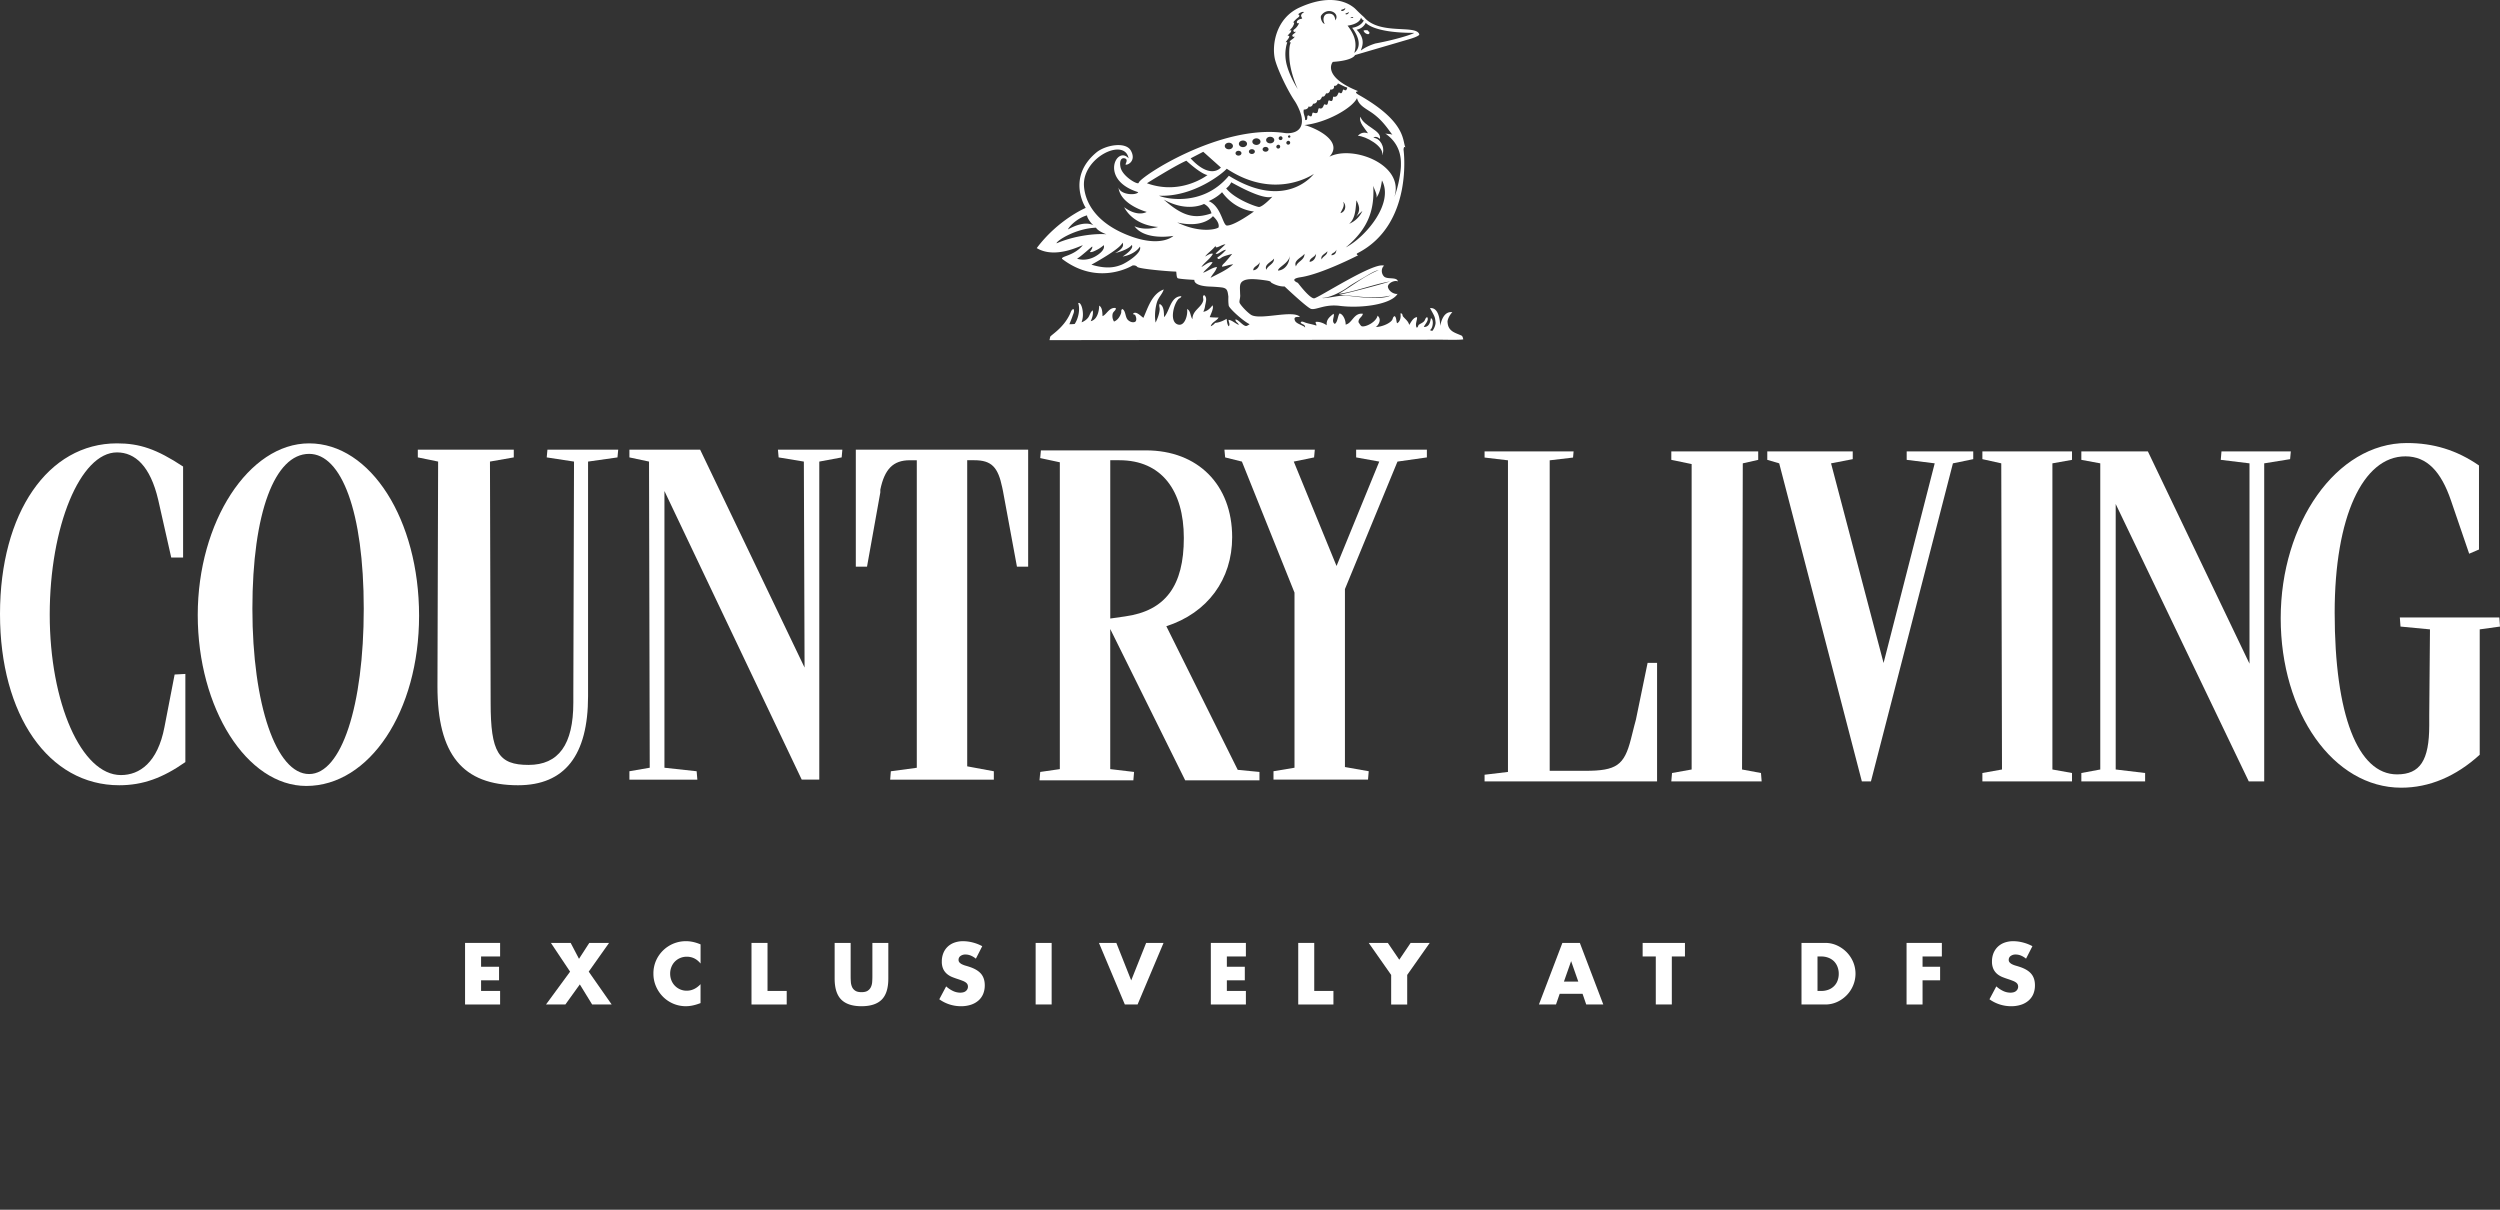
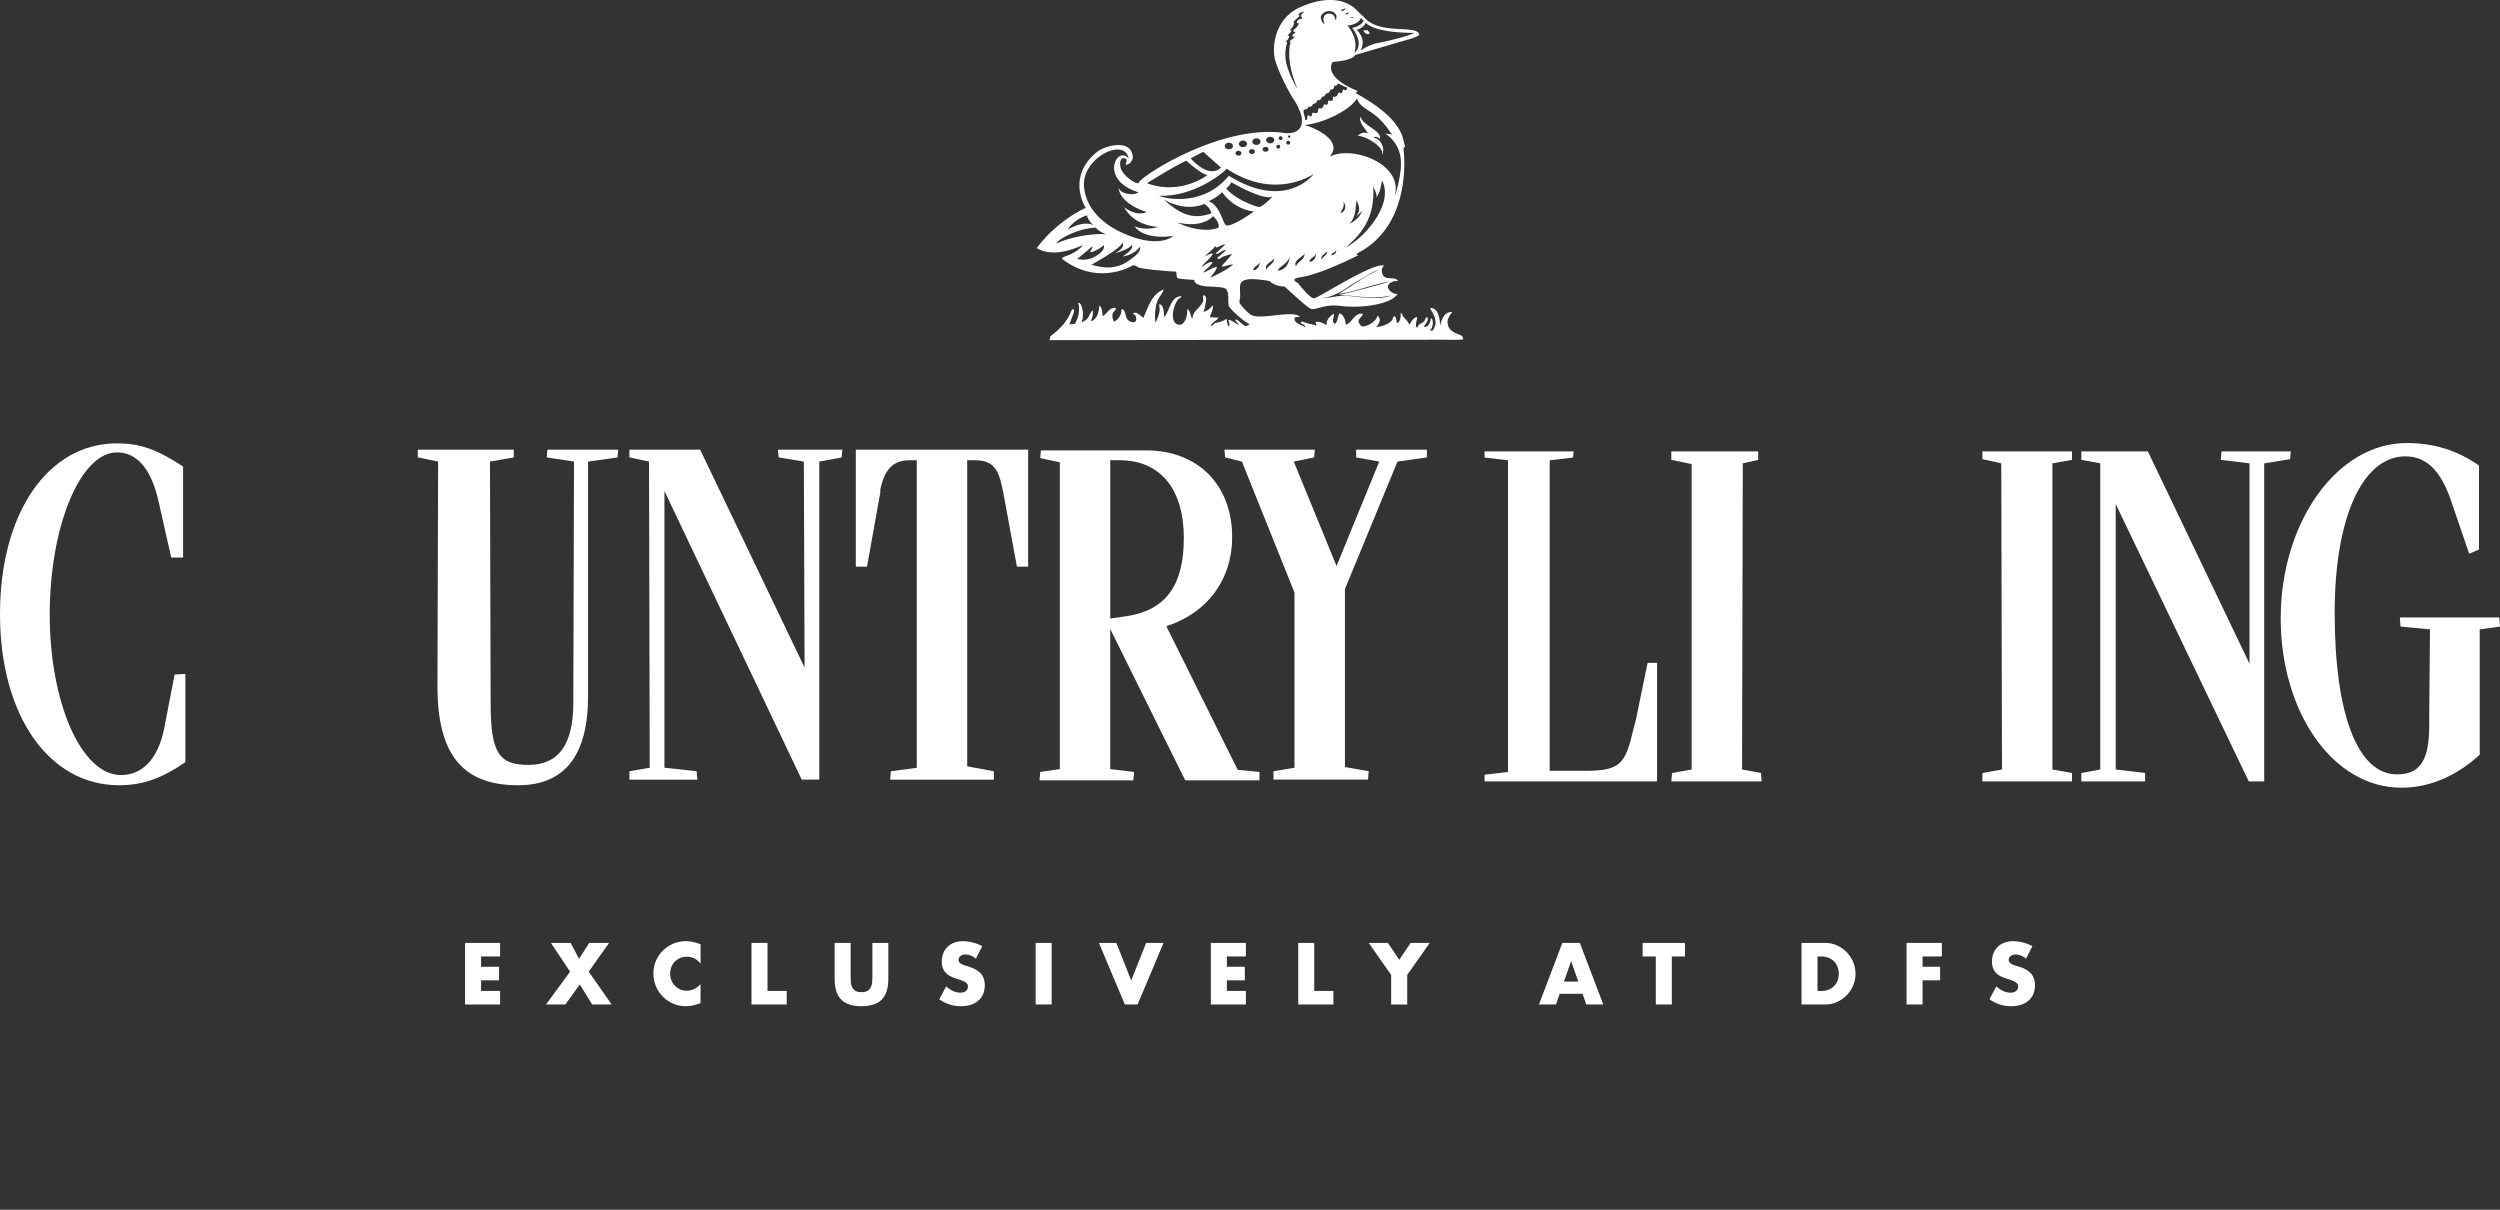
<svg xmlns="http://www.w3.org/2000/svg" width="3062.842" height="1482.113" viewBox="0 0 3062.842 1482.113">
  <rect x="0" y="0" width="3062.842" height="1482.113" fill="#333333" stroke="none" />
  <g id="DFS_COUNTRY_LIVING_Lock_WHT" transform="translate(-100.86 -194.219)">
    <g id="Group_228094" data-name="Group 228094" transform="translate(100.86 194.219)">
      <g id="Group_228092" data-name="Group 228092" transform="translate(0 542.776)">
        <path id="Path_109446" data-name="Path 109446" d="M1119.209,897.25l-.873,10.285H1002.527V897.25l25.739-4.3V678.411l-64.42-160.533-20.552-5.116-.874-9.483h110.73l-.874,9.483-24.9,5.116,52.405,127.913,52.335-127.913-28.325-5.116V503.28h86.665v9.483l-36.023,5.116-64.367,156.2V892.1l29.144,5.151Z" transform="translate(557.669 -495.152)" fill="#fff" />
        <path id="Path_109447" data-name="Path 109447" d="M1084.8,908.025v-10.3l-26.613-2.567L970.7,719.2c50.641-16.31,80.659-57.522,80.659-109.019,0-64.348-42.1-106.416-105.56-106.416H817.031l-.82,9.447,24.011,5.152v375.9l-24.011,3.458-.891,10.3H930.31l.873-10.3-29.2-3.458V722.608l91.834,185.4H1084.8ZM920.007,707.208l-18,2.567V515.838H913.2c51.461,0,78.947,36.88,78.947,95.257s-22.317,89.25-72.12,96.113h0Z" transform="translate(458.211 -494.768)" fill="#fff" />
        <path id="Path_109448" data-name="Path 109448" d="M327.952,781.424v108C300.234,908.82,276.009,917.8,246.919,917.8c-86.541,0-146.059-85.828-146.059-209.784s58.841-209.07,143.3-209.07c27.718,0,48.466,6.916,81.015,28.377V638.806H310.643l-15.936-70.623c-9.7-41.532-28.4-58.163-50.552-58.163-44.973,0-82.37,90.694-82.37,198.714s38.787,196.593,87.254,196.593c22.834,0,44.973-15.222,53.315-58.841L314.8,782.137l13.173-.713h0Z" transform="translate(-100.86 -498.54)" fill="#fff" />
-         <path id="Path_109449" data-name="Path 109449" d="M373.2,498.95c75.507,0,134.74,93.564,134.74,211.138S447,918.66,369.763,918.66c-72.94,0-132.993-95.258-132.993-209.392S299.389,498.95,373.221,498.95m0,405.129c39.5,0,66.933-83.279,66.933-202.565S412.721,511.82,373.221,511.82c-42.031,0-69.5,72.121-69.5,189.695s29.18,202.565,69.5,202.565" transform="translate(5.491 -498.54)" fill="#fff" />
        <path id="Path_109450" data-name="Path 109450" d="M633.535,503.288l-.891,9.483L596.6,517.886V805.405c0,72.1-28.324,109.019-85.828,109.019-67.789,0-98.68-37.771-98.68-121.033l.82-275.522-24.884-5.116V503.27H505.6v9.483l-29.179,5.116.82,295.273c0,60.944,9.483,76.363,46.381,76.363s54.937-24.884,54.937-76.363V801.965l.837-284.078-33.44-5.116.873-9.483H633.5Z" transform="translate(123.853 -495.16)" fill="#fff" />
        <path id="Path_109451" data-name="Path 109451" d="M794.33,503.28l-.82,9.483-27.433,5.116V907.535h-21.5l-168.2-353.6V892.954l39.447,4.3.873,10.285H533.46V897.25l24.9-4.3-.873-375.076-24.028-5.116V503.28h86.666L748.056,770.228l-.874-252.35-30.909-5.116-.837-9.483Z" transform="translate(237.654 -495.152)" fill="#fff" />
        <path id="Path_109452" data-name="Path 109452" d="M702.8,646.647H689.07V503.28H900.208V646.647H886.483l-17.13-92.691-.891-4.3c-5.187-24.9-12.906-33.44-34.331-33.44h-8.592V891.243l32.62,6.043v10.267h-127l.82-10.267,31.8-4.3V516.239h-8.592c-20.606,0-30.909,11.123-36.1,36.007v3.44l-16.31,91h0Z" transform="translate(359.42 -495.152)" fill="#fff" />
        <path id="Path_109453" data-name="Path 109453" d="M1332.554,763.542V908.727H1121.22v-8.146l28.663-3.422V515.381l-28.663-3.387v-7.5h109.054l-.659,7.5L1201,515.381V895.786h43.636c38.146,0,47.7-6.809,55.881-38.841l4.119-16.363,2-7.505,14.314-69.517h11.586Z" transform="translate(697.582 -494.205)" fill="#fff" />
        <path id="Path_109454" data-name="Path 109454" d="M1356.021,504.49v10.321l-18.9,4.278-.891,375.076,23.19,4.3.82,10.267H1249.569l.874-10.267,24.027-4.3v-374.2l-24.9-5.152V504.49Z" transform="translate(798.017 -494.205)" fill="#fff" />
-         <path id="Path_109455" data-name="Path 109455" d="M1442.534,908.727h-11.142L1330.129,519.089l-14.6-4.278V504.49h104.687v9.465l-26.559,5.134L1458,763.685l62.656-244.6-34.331-4.278V504.49h81.531v9.465l-24.884,5.134L1442.534,908.727Z" transform="translate(849.632 -494.205)" fill="#fff" />
        <path id="Path_109456" data-name="Path 109456" d="M1573.172,504.49v10.321l-24.01,4.278V894.164l24.01,4.3v10.267h-109.8V898.46l24.028-4.3-.892-375.076-23.137-5.134V504.49Z" transform="translate(965.318 -494.205)" fill="#fff" />
        <path id="Path_109457" data-name="Path 109457" d="M1788.017,504.49l-.872,9.465-31.729,5.134V908.727H1736.5L1573.475,568.892V894.164l36.042,4.3v10.267H1531.39V898.46l23.19-4.3V519.089l-23.19-4.278V504.49h81.531l124.474,260.05V519.089l-35.205-4.278.874-10.321Z" transform="translate(1018.544 -494.205)" fill="#fff" />
        <path id="Path_109458" data-name="Path 109458" d="M1936.25,712.407l.82,11.159-24.849,3.44V880.622c-29.2,26.613-61.835,40.356-96.147,40.356-83.263,0-147.664-91.853-147.664-207.68S1736.235,498.72,1822.9,498.72c32.619,0,61,8.556,88.431,27.469V629.164l-12.015,5.152L1877,569.076c-12.015-35.169-29.2-54.046-55.812-54.046-52.352,0-86.665,74.688-86.665,191.406,0,125.293,28.324,198.233,76.416,198.233,28.253,0,39.447-17.166,39.447-60.053v-12.05l.892-105.56-36.1-3.44-.819-11.159h121.87Z" transform="translate(1125.762 -498.72)" fill="#fff" />
      </g>
      <g id="Group_228093" data-name="Group 228093" transform="translate(1270.145)">
        <path id="Path_109459" data-name="Path 109459" d="M1045.055,217c-.73,0-1.408-1.123-1.71-1.747h-.143a9.214,9.214,0,0,0-5.151.16c.375,3.529,8.342,7.13,7,1.587Z" transform="translate(-637.646 -177.997)" fill="#fff" />
        <path id="Path_109460" data-name="Path 109460" d="M1333.823,605.392c-2.691-1.355-7.861-2.995-10.944-5.116-4.795-3.3-5.953-7.166-6.221-12.388.874-5.615,5.151-10.5,5.972-11.212-10.107-1.372-13.726,10.356-14.866,16.827-.3-6.114-1.586-22.994-12.567-21.782,6.239,10.855,6.15,11.159,6.827,17.308.268,2.406-1.283,7.415-3.9,10.517a5.411,5.411,0,0,1-3.048-1.034c3.565-1.158,5.276-12.888,1.248-14.51-.766,4.4-1.943,11.087-8.7,10.784,1.461-3.387,6.862-8.485,4.135-12.014-2.282.659-2.353,3.422-3.726,4.973-1.64,1.872-4.029,2.709-6.221,4.153-1.426.784-.91,3.494-2.906,3.725-2.388-4.064.945-9.483.41-12.834-4.492.232-7.166,5.793-9.536,9.536-1.23-4.973-5.17-7.255-7.879-10.784-.553-1.515-.375-3.761-2.906-3.315.8,4.314-.16,10.178-4.135,12.014-1.159-2.709-.66-7.077-2.906-8.7-2.371.7-2.032,3.226-3.315,4.973-3.565,4.831-14.117,8.431-19.893,8.289,2.728-1.426,8.021-8.859,2.264-13.85-1.925,8.057-14.563,14.082-19.18,13.048-1.551-.267-3.476-4.153-4.225-5.009-.107-5.347,4.492-5.989,5.383-10.356-11.1-1.568-13.048,11.8-21.123,13.262.213-5.365-3.1-12.888-7.451-13.672-2.531,3.69-2.1,10.321-5.793,12.834-4.973-2.977.41-9.947-1.658-12.424-4.189,3.53-9.073,6.7-8.289,14.082-3.262-2.3-8.574-4.652-13.262-4.153-1.248,1.23,1.479,3.583.41,4.545-3.707-1.39-8.235-2.068-12.424-3.315-2.192-.642-5.615-2.87-6.63-.41,1.266,2.585,5.847,1.854,5.383,6.15l-.16-.161a4.173,4.173,0,0,0-2.335-1.747c-3.512-2-8.627-3.44-9.911-6.649-2.139-5.348,2.923-4.207,6.132-4.6-8.574-9.037-49.679,4.706-60.231-2.674-5.7-3.993-13.422-12.656-13.814-14.973-.392-2.3,1.337-5.953.767-9.982-.2-9.394-1.337-13.993,4.6-16.88,5.045-2.442,14.189-1.925,26.274-.2,8.289,1.176,5.9,2.05,7.665,3.066,9.02,5.169,15.918,4.421,15.918,4.421s27.825,26.31,32.548,27.522c6.185,1.586,16.542-6.043,34.955-3.743,27.843,3.476,63.867-2.157,70.962-14.813-1.872.945-9.714-1.23-11.693-7.629-1.515-4.92,7.861-9.59,12.085-7.487-1.337-6.132-13.369-1.872-17.272-6.328-4.029-4.6-2.5-11.123.392-12.852-11.515-5.757-82.565,40.748-85.935,39.892-5.651-.143-19.75-18.984-19.75-18.984s-11.889-4.6,3.458-6.9c25.792-3.868,70.391-26.862,70.391-26.862s-3.476-1.194-.57-2.674c68.858-35.49,56.2-126.683,56.2-126.683s.143-5.472,2.584-2.442c-4.6-6.756,3.173-30.356-57.254-64.6-8.075-4.581.25-4.207-1.444-4.884-44.4-17.932-31.123-35.632-30.356-35.668,25.168-1.729,26.987-8.342,26.987-8.342l66.755-19.554s13.422-3.833,11.889-6.132c-4.082-11.836-48.715,1.533-67.521-20.713-11.123-9.964-9.59-9.964-15.348-13.814-9.2-6.132-29.607-13.529-63.671,1.925-28.769,13.048-34.152,45.258-30.3,62.9,2.317,10.659,14.581,37.219,24.171,51.407,3.547,5.259,8.039,14.955,8.824,21.479,2.3,19.18-16.417,18.663-20.713,18.039-78.252-11.515-177.84,53.832-179.142,61-.571,3.1-19.982-7.843-22.246-19.18-1.533-7.665.909-12.121,5.365-10.749,4.992,1.533-.445,7.629,1.159,7.683,3.458.374,12.816-5.472,6.132-17.272-6.524-11.5-31.568-6.56-42.192,2.3-37.219,31.069-13.048,67.9-13.048,67.9s-33.761,14.189-60.035,49.287c23.137,13.886,54.669-3.636,56.4-3.458-10.927,13.226-27.041,13.226-25.312,16.684,44.688,34.135,86.309,8.057,86.309,8.057s3.636-.766,5.758,1.729c2.1,2.5,40.284,5.758,47.575,5.758.571,0,.2,6.9,1.907,8.057,1.729,1.159,20.535,2.1,20.535,2.1s-2.121,7.558,19.946,8.253c3.744.107,13.226.766,15.347,1.337,4.849,1.319,5.419,3.708,6.328,11.123a58.159,58.159,0,0,0,.393,10.748c.571,3.262,15.044,16.613,23.333,21.586.66.392,1.426.838,2.282,1.3-1.8,1.194-3.351,2.139-4.332,2.139-3.921,0-9.84-8.5-13.084-7.932.09,3.494,3.494,3.672,4.136,6.631-4.207-1.765-8.289-5.758-12.424-6.221-.624,1.337,2.478,6.007,0,7.879-1.693-2.175-2.032-5.7-2.477-9.109-4.047,2.3-8.307,4.4-14.082,4.973a14.5,14.5,0,0,1-5.383,4.136c1.354-5.294,8.039-6.952,9.536-10.766a77.637,77.637,0,0,1-10.766-.41c1.248-3.69,5.543-11.515,3.315-14.492-2.442,3.636-6.827,7.54-11.194,7.861a22.188,22.188,0,0,0,2.068-6.221c.57-4.688,3.387-10.749-.838-14.082-2.781.588-.855,4.135-1.248,6.221-1.622,8.734-13.476,12.228-13.262,23.208-2.745-3.6-2.1-10.606-6.631-12.424,1.319,6.524-2.709,22.549-12.014,18.645s-4.777-23.476,1.248-30.659c1.159-1.372,3.832-1.765,3.725-3.725-13.511.178-14.242,18.912-21.123,25.686-.089-7.077-.428-13.939-5.383-16.15-1.123,1.979.232,4.189,0,7.041-.428,5.437-2.994,11.818-4.973,15.74-1.48-7.861-.5-17.754,1.657-24.866,1.854-6.114,6.792-10.267,8.289-15.739-14.349,5.543-18.77,21.016-24.866,34.795-2.923-1.818-8.717-8.556-12.424-5.383-.463,2.121,2.584.731,2.5,2.478,1.229,2.05,2.068,6.56-.41,7.861-3.6,1.462-7.522-.945-9.108-2.888-3.013-3.708-2.193-10.481-6.221-12.852-2.21.856-1.105,3.28-1.658,4.974-1.5,4.545-4.42,8.787-8.7,10.356a12.49,12.49,0,0,1-1.658-9.536c.8-3.066,4.563-4.349,3.726-7.041-8.092-1.194-11.087,8.146-16.149,9.929-.2-5.454-.463-10.855-4.135-12.852.053,6.239-2.192,17.326-10.357,19.055,1.623-3.387,3.44-8.663,2.5-13.262-3.173,2.192-3.565,6.256-5.811,9.109a18.229,18.229,0,0,1-7.879,5.526,28.836,28.836,0,0,0,1.551-6.916c.8-8.039-2.3-18.413-5.668-16.6,2.656,7.7.107,19.109-4.313,25.543a52.461,52.461,0,0,1-6.471.339c1.212-3.315,2.728-6.6,3.8-9.857,1-3.066,2.87-6.061,1.176-8.788-2.549.677-3.226,3.814-4.135,5.793-8.538,18.538-24.67,26.559-24.438,28.591l-.784,3.743,480.351-.553c9.822.143,22.228.374,26.6-.374-.25-.784-.677-3.9-2.1-4.635h0ZM1194.77,545.928c4.974-3.654,16.685-10.232,21.461-13.048,4.064-2.406,11.248-7.095,16.114-7.665-17.023,6.524-36.435,22.246-49.091,28.966,15.544-1.337,44.171-12.085,62.976-15.151-10.749,3.654-56.256,15.544-62.584,16.31,25.525,1.729,41.212,5.847,63.476.963-13.137,6.114-41.942,1.3-55.614,0-6.042-.57-26.845,4.4-28.2,2.87h-.57c8.824.374,24.029-7.38,32.032-13.226h0ZM1046.5,470.545c-5.258,0-6.9-23.6-22.442-29.928,0,0,9.786-4.029,16.4-10.927,16.684,22.727,39.125,23.6,39.125,23.6S1056,470.545,1046.5,470.545h0Zm32.228,54.848c-.339-4.67,6.648-5.847,7.86-10.107C1086.518,519.992,1083.933,524.858,1078.729,525.393Zm7.183-77.593c-2.3.285-29.661-9.126-40.409-22.834a.791.791,0,0,0-.143.107v-.285s.106.125.143.178a19.461,19.461,0,0,0,6.185-7.38c.125-.267,37.985,22.442,50.356,17.557.375-.142-10.963,12.014-16.114,12.656h0Zm8.824,77.111v-.143c-.178.464-.161.089,0-.036v.036a.063.063,0,0,1,.036-.053c-3.227-6.524,6.738-9.786,9.376-13.725.2,7.077-7.968,8.307-9.412,13.939h0Zm14.4.856c-.784-3.832,13.6-9.215,14.189-18.217C1123.2,516.035,1118.55,524.8,1109.138,525.767Zm21.818-4.991V520.6c-.2.517-.178.107,0-.036v.036a.11.11,0,0,1,.036-.071c-3.6-7.308,7.522-10.98,10.463-15.4.232,7.95-8.876,9.34-10.481,15.65h0Zm16.809-5.74c-.339-4.67,6.666-5.847,7.878-10.107C1155.573,509.636,1152.988,514.5,1147.766,515.037Zm14.794-2.852v-.107c-.124.321-.106.054,0-.036v.036a.135.135,0,0,1,.019-.053c-2.353-4.759,4.938-7.148,6.862-10.035.143,5.169-5.829,6.078-6.881,10.2Zm11.961-5.2c-.213-3.066,4.724-2.62,5.954-6.9C1180.421,504.021,1178.888,506.534,1174.521,506.98Zm11.141-51.639-.054-.178c.945-2.888,5.972-8.806,3.083-13.708,4.082,2.941,3.939,11.782-3.03,13.886Zm6.4,42c28.948-24.135,35.115-47.522,33.671-75.614,1.123,4.474,5.455,11.408,3.743,14.866,3.031-4.207,5.312-9.964,6.9-21.3,14.973,27.629-19.625,69.144-44.313,82.049Zm20.356-44.723a30.821,30.821,0,0,1-16.042,15.739l.071-.214c8.039-7.023,7.522-20.036,8.717-28.52,4.492,8.931,4.385,13.226-.749,20.677,2-2.709,5.74-5.49,8-7.665h0Zm-6.72-138.02.124-.25c2.247,10.035,12.354,13.3,21.177,20.2,10.873,8.52,16.007,16.7,22.192,24.884-2.246-1.479-6.773-.874-8.93-1.765,10.16,6.97,19.911,18.52,19.34,38.467.2,6.524-2.8,26.31-8.128,39.679,13.244-39.875-50.8-64.277-79.518-49.572,17.219-18.306-14.492-34.171-28.93-38.4a11.635,11.635,0,0,1-1.568-.428c27.112-2.852,58.306-20.713,64.26-32.8h0Zm10.837-92.494s8.716,12.371,58.84,12.371c2.888,0-17.878,7.629-47.04,12.994-12.282,3.833-17.843,8.734-17.843,8.734.855-3.743,6.9-13.369-5.187-25.6a15.314,15.314,0,0,0,11.23-8.485Zm-5.847-6.47c1.337,3.066,3.458,3.636,3.458,3.636s-3.066,7.291-14.277,9.02c16.4,22.157,2.584,30.695,2.584,30.695a29.842,29.842,0,0,0,.713-16.149c-1.872-8.77-8.966-17.219-8.966-17.219s14.777-1.533,16.506-9.982h0Zm-9.714.659c-1.087.071-2.139-.374-3.066.214.036-.16.036,0,.125-.125l-.214.089c.5-1.89,4.225-1.515,3.155-.178Zm-9.162-5.544c1.337-.66,2.905-.66,3.779-1.872.036.214-.054,0-.089.214l.232-.232c.356,2.674-4.563,4.135-3.922,1.872h0Zm-5.312-4.438c1.658-.82,3.6-.82,4.688-2.317.036.267-.072,0-.107.285l.285-.285c.428,3.315-5.668,5.134-4.866,2.335h0Zm-24.616,6.97c7.576-11.266,23.69-3.315,17.362,5.9-.571-6.613-4.011-9.055-9.893-7.968-4.723.873-5.954,7.576-3.048,12.281-3.369-.392-5.936-7.932-4.4-10.214Zm-15.418,111.353c2.763,1.194,4.991-.874,5.383-3.316,3.315,0,4.973-1.658,5.383-4.563,3.155,1.39,4.92-1.925,5.793-4.153,3.4.374,3.8-2.282,4.974-4.135,2.638.856,4.759-1.658,4.973-4.563,3.458.5,5.472-1.979,4.563-4.563,2.976.356,3.975-1.266,4.973-2.905,3.85,1.533,7,3.761,11.176,4.973.268,1.782-.713,2.317-1.248,3.315-1.836.446-2.068-.7-3.315-.838-1.319,1.159-.909,4.064-2.906,4.563-1.3.071-1.39-1.105-2.905-.82-1.373,2.478-1.693,6.043-6.631,4.973-.624,1.871-.25,4.724-2.068,5.383-1.5.107-2-.766-3.315-.82-1.408,1.212-.642,4.617-2.478,5.383-1.533.285-1.783-.713-3.315-.41-1.069,2.531-2.085,6.346-6.2,4.563-1.551,1.212-.82,4.724-2.478,5.811-2.085.82-3.03-.107-4.973-.41-1.319.909-.731,3.69-2.067,4.563-2.567.677-2.354-1.872-4.154-.82-1.711.374.731,6.221-3.315,5.383,0-4.955-2.834-7.95-1.658-12.834,2.246.232,5.383-.891,5.793-3.725h0ZM1132.846,219.55c-1.765,1.747-.231,4.617,2.086,2.6a18.071,18.071,0,0,1-5.241,7.469c-.73.66-2.281,1.337-1.765,2.692.57,1.533,2.371,1.105,3,.446-.553,1.854-2.835,2.745-4.047,4.135-1.1,1.266.66,3.494,2.46,1.925-.25,3.084-6.453,4.421-6.007,7.308.445-.036.945.071,1.39.036a7.293,7.293,0,0,1-.481,1.212s-2.229,4.082-1.23,18.895c1.23,18.093,10.214,37.112,10.214,37.112s-8.966-13.529-13.227-28.627c-4.6-16.256.321-28.377.321-28.377a1.3,1.3,0,0,0-2.033-.125c1.07-1.889,2.6-3.44,3.761-5.294.392-.624,1.105-1.889.535-2.567-.624-.749-1.854-.214-2.174.5a12.858,12.858,0,0,1,2.888-3.832,4.963,4.963,0,0,0,2-3.726,2.777,2.777,0,0,0-2.406.838c1.051-2.014,3.173-3.4,4.26-5.454.731-1.373,1.818-3.351,1.587-4.866-.606-.357-1.194,0-1.658.428a30.567,30.567,0,0,1,4.527-4.937c1.1-1.123,3.761-2.478,3.619-3.993-.054-.57-1.479-1.729-1.479-1.729,2.1-1.818,5.472-3.636,7.326-2.478a7.774,7.774,0,0,0-3.512,3.066c-.838,1.836.659,3.208,1.087,4.724-2.353.66-4.011.838-5.847,2.656h0Zm-9.822,140.5a1.486,1.486,0,1,1-1.8,1.444A1.646,1.646,0,0,1,1123.024,360.047Zm-.962,6.7a2.373,2.373,0,1,1-2.887,2.317A2.635,2.635,0,0,1,1122.062,366.75Zm-9.394-5.562a2.37,2.37,0,1,1-2.87,2.317A2.636,2.636,0,0,1,1112.667,361.188Zm-2.87,10.356a2.378,2.378,0,1,1-2.87,2.317A2.647,2.647,0,0,1,1109.8,371.545Zm43.155,35.7s-33.654,46.042-104.152,2.3c-33.368,40.285-82,26.755-85.453,24.456,42.869,1.729,79.125-28.484,82.851-33.083,59.839,39.7,106.737,6.328,106.737,6.328h0Zm-53.511-45.454c2.763,0,4.991,1.8,4.991,4.028s-2.228,4.029-4.991,4.029-4.991-1.8-4.991-4.029S1096.679,361.794,1099.441,361.794Zm-5.65,12.406c2.014,0,3.636,1.319,3.636,2.941s-1.622,2.941-3.636,2.941-3.654-1.319-3.654-2.941S1091.759,374.2,1093.791,374.2Zm-11.23-10.481c2.763,0,4.991,1.8,4.991,4.029s-2.228,4.028-4.991,4.028-4.991-1.8-4.991-4.028S1079.8,363.719,1082.561,363.719ZM1077,376.981c2.014,0,3.654,1.319,3.654,2.941s-1.622,2.941-3.654,2.941-3.636-1.319-3.636-2.941S1074.986,376.981,1077,376.981Zm-10.927-10.588c2.762,0,4.991,1.8,4.991,4.028s-2.229,4.028-4.991,4.028-4.991-1.8-4.991-4.028S1063.31,366.393,1066.073,366.393Zm-5.472,12.584c2.014,0,3.636,1.319,3.636,2.941s-1.622,2.941-3.636,2.941-3.637-1.319-3.637-2.941S1058.586,378.978,1060.6,378.978Zm-11.8-9.911c2.763,0,4.991,1.8,4.991,4.028s-2.228,4.029-4.991,4.029-4.991-1.8-4.991-4.029S1046.038,369.067,1048.8,369.067Zm-31.354,11.123,21.586,19.269s-12.371,15.543-37.112-11.23l15.543-8.057h0Zm-20.713,10.927c19.857,17.843,25.9,17.54,25.9,17.54s-32.228,25.33-74.224,10.071c0,0,34.813-21.871,48.341-27.629ZM875.042,458.068c0,3.458,5.757,10.731,7.861,12.085h-.2c-12.46-6.328-29.928,4.8-31.087,5.116,2.514-5.116,13.048-14.51,23.422-17.183Zm-37.379,34.3c-.375-2.834,22.8-18.2,48.342-19.2,2.442,4.028,9.857,7.041,12.727,8.057a4.063,4.063,0,0,1,.464.036h-.375a.307.307,0,0,1-.089-.036c-12.816-1.052-38.163,1.3-61.069,11.123h0Zm25.1,18.823c4.795-2.674,17.184-14.153,18.574-14.938.8,1.711-1.3,4.385-2.816,6.667,2.246.784,5.811-1.23,7.878-2.228a39.174,39.174,0,0,0,9.126-6.132c2.264,6.31-8.111,12.905-12.584,14.955-11.158,5.116-19.411,1.782-20.178,1.676Zm54.278,7.486c-4.8,1.729-15.348,6.328-36.63-.2,0,0,36.256-19.572,37.985-27.041,4.028,6.9-9.02,12.852-9.02,12.852s15.544-3.458,20.517-9.982c3.262,5.366-11.318,14.189-11.318,14.189s13.814-1.533,21.3-12.085c3.066,8.057-18.021,20.517-22.816,22.246h0Zm5.757-37.219c-42.852-17.789-50.588-45.472-51.5-59.268-2.3-34.812,49.768-60.124,54.669-33.957-14.385-16.4-36.542,26.47,11.8,41.426-2.014,4.028-21.586,3.743-24.17-5.758,2.3,21.3,34.527,29.928,34.527,29.928s-10.642,6.9-27.629-5.758c12.656,23.583,41.711,24.171,41.711,24.171s-15.543,5.187-29.055-.856c13.245,18.128,47.754,11.8,47.754,11.8s-15.829,15.829-58.11-1.729Zm46.256-42.727c29.161,16.221,49.269,5.33,49.269,5.33a17.569,17.569,0,0,1,9.2,11.515c-20.143,6.9-34.67,4.421-58.466-16.845Zm16.47,28.057c32.513,7.486,43.743-7.772,43.743-7.772s8.627,7.2,6.9,13.814c-2.014,2.014-21.872,7.772-50.641-6.043Zm40.837,67.824c2.353-4.706,6.346-7.736,7.879-13.262-5.829.535-11.176,5.1-16.987,7.041,2.621-3.868,8.806-7.772,11.6-12.834-4.474-1.212-9.661,3.814-13.671,5.793,3.208-5.2,10.659-9.786,14.082-16.149-2.478-1.23-6.952,1.961-9.536,3.315,2.87-4.189,9.394-8.289,12.852-13.262-.784,5.383,7.487-1.854,12.015-1.658-3.94,3.779-8.039,7.433-12.015,11.194,2.763,2.264,7.736-4.385,12.834-4.563a53.964,53.964,0,0,1-10.766,9.536c.962,3.886,4.51.3,5.793-.41,3.458-1.89,8.824-3.012,12.424-4.135-2.6,3.351-5.58,6.916-8.7,10.356-1.5,1.658-3.833,3.244-3.726,5.383,3.565-.3,8.752-2.567,13.672-2.905-7.754,7.023-18.111,11.444-27.772,16.56h0Z" transform="translate(-813.42 -194.219)" fill="#fff" />
        <path id="Path_109461" data-name="Path 109461" d="M1034.14,297.846c8.876,0,32.852,12.959,29.626,23.779l.3-.553c4.028-9.394-3.191-20.909-10.927-20.713,2.87-3.066,7.291.392,8.057,1.337,2.3-10.749-19.946-15.151-23.921-27.237-2.5,6.9,6.078,14.92,9.233,20.267-4.9-1.587-8.9-.713-12.353,3.1h0Z" transform="translate(-640.705 -131.43)" fill="#fff" />
      </g>
    </g>
    <g id="Group_228095" data-name="Group 228095" transform="translate(670.621 1347.291)">
      <path id="Path_109462" data-name="Path 109462" d="M463.441,858.9H440.125v12.6h22.014v16.613H440.125v13.013h23.315v16.613H420.5V842.29h42.941V858.9Z" transform="translate(-420.5 -840.169)" fill="#fff" />
      <path id="Path_109463" data-name="Path 109463" d="M505.648,877.512,482.137,842.29h24.224l10.2,19.5,12.6-19.5h24.224l-24.919,35.222,28.128,40.232H532.671l-15.1-24.616-17.718,24.616H476.13l29.518-40.232Z" transform="translate(-376.969 -840.169)" fill="#fff" />
      <path id="Path_109464" data-name="Path 109464" d="M607.67,868.444q-6.792-8.316-16.809-8.307a20.443,20.443,0,0,0-8.146,1.6,19.55,19.55,0,0,0-10.695,10.927,21.514,21.514,0,0,0-1.551,8.2,22.069,22.069,0,0,0,1.551,8.307,19.992,19.992,0,0,0,10.748,11,19.93,19.93,0,0,0,8,1.6q9.412,0,16.916-8v23.208l-2,.695a56.668,56.668,0,0,1-8.414,2.353,40.778,40.778,0,0,1-7.7.749,39.4,39.4,0,0,1-27.558-11.265,41.109,41.109,0,0,1-8.752-12.709,38.865,38.865,0,0,1-3.3-16.061,38.4,38.4,0,0,1,3.262-15.953A39.841,39.841,0,0,1,589.7,841.1a41,41,0,0,1,8.859.962,54.426,54.426,0,0,1,9.162,2.959v23.4h0Z" transform="translate(-319.188 -841.1)" fill="#fff" />
      <path id="Path_109465" data-name="Path 109465" d="M637,842.29v58.841h23.511v16.613H617.37V842.29Z" transform="translate(-266.447 -840.169)" fill="#fff" />
      <path id="Path_109466" data-name="Path 109466" d="M694.127,842.29v41.034c0,2.209.089,4.456.25,6.755a18.319,18.319,0,0,0,1.5,6.256,10.348,10.348,0,0,0,3.957,4.545c1.8,1.177,4.332,1.747,7.612,1.747s5.793-.588,7.558-1.747a10.944,10.944,0,0,0,3.957-4.545,17.569,17.569,0,0,0,1.551-6.256c.16-2.3.25-4.563.25-6.755V842.29h19.518v43.725q0,17.62-8.057,25.721t-24.777,8.111q-16.712,0-24.813-8.111t-8.11-25.721V842.29Z" transform="translate(-221.727 -840.169)" fill="#fff" />
      <path id="Path_109467" data-name="Path 109467" d="M791.252,862.518a24.211,24.211,0,0,0-6.4-3.85,16.949,16.949,0,0,0-6.2-1.248,10.007,10.007,0,0,0-6.2,1.8,5.618,5.618,0,0,0-2.406,4.706,4.711,4.711,0,0,0,1.194,3.3,10.214,10.214,0,0,0,3.155,2.246,25.805,25.805,0,0,0,4.4,1.658c1.64.463,3.244.962,4.849,1.5q9.6,3.209,14.063,8.556c2.959,3.583,4.457,8.235,4.457,13.957a27.3,27.3,0,0,1-1.943,10.518,21.923,21.923,0,0,1-5.7,8.056,26.25,26.25,0,0,1-9.2,5.206,38.436,38.436,0,0,1-12.353,1.853,45.5,45.5,0,0,1-26.524-8.5l8.414-15.81a34,34,0,0,0,8.7,5.792,20.966,20.966,0,0,0,8.5,1.907c3.19,0,5.579-.731,7.147-2.192a6.721,6.721,0,0,0,2.354-5.009,6.636,6.636,0,0,0-.606-2.959,6.442,6.442,0,0,0-2-2.3,16.4,16.4,0,0,0-3.654-1.961c-1.5-.606-3.315-1.266-5.455-2-2.531-.8-5.026-1.675-7.451-2.656a23.259,23.259,0,0,1-6.506-3.85,17.794,17.794,0,0,1-4.6-6.042,21.309,21.309,0,0,1-1.747-9.252,26.848,26.848,0,0,1,1.854-10.16,22.479,22.479,0,0,1,5.2-7.807,23.278,23.278,0,0,1,8.2-5.062,31.23,31.23,0,0,1,10.855-1.8,47.68,47.68,0,0,1,11.711,1.551,51.316,51.316,0,0,1,11.711,4.563l-7.807,15.313h0Z" transform="translate(-165.449 -841.092)" fill="#fff" />
      <path id="Path_109468" data-name="Path 109468" d="M832.277,842.29v75.454H812.67V842.29Z" transform="translate(-113.623 -840.169)" fill="#fff" />
      <path id="Path_109469" data-name="Path 109469" d="M877.481,842.29,895.7,888.226,914,842.29h21.319l-31.818,75.454H887.891L856.18,842.29Z" transform="translate(-79.577 -840.169)" fill="#fff" />
      <path id="Path_109470" data-name="Path 109470" d="M976.021,858.9H952.706v12.6h22v16.613h-22v13.013h23.315v16.613H933.08V842.29h42.941V858.9Z" transform="translate(-19.401 -840.169)" fill="#fff" />
      <path id="Path_109471" data-name="Path 109471" d="M1012.757,842.29v58.841h23.512v16.613H993.15V842.29Z" transform="translate(27.604 -840.169)" fill="#fff" />
      <path id="Path_109472" data-name="Path 109472" d="M1069.094,881.523l-27.5-39.233h23.423l14.009,20.606,13.922-20.606h23.4l-27.611,39.233v36.221h-19.644V881.523Z" transform="translate(65.509 -840.169)" fill="#fff" />
      <path id="Path_109473" data-name="Path 109473" d="M1212.037,904.625h-28.021l-4.528,13.119H1158.58l28.734-75.454h21.39l28.734,75.454h-20.909l-4.492-13.119Zm-5.223-14.9-8.788-25.116-8.824,25.116h17.629Z" transform="translate(157.054 -840.169)" fill="#fff" />
      <path id="Path_109474" data-name="Path 109474" d="M1265.61,858.9v58.841h-19.645V858.9h-16.1V842.29H1281.7V858.9Z" transform="translate(212.84 -840.169)" fill="#fff" />
      <path id="Path_109475" data-name="Path 109475" d="M1339.067,842.29h29.019a34.2,34.2,0,0,1,14.457,3.1,39.72,39.72,0,0,1,11.8,8.253,38.93,38.93,0,0,1,7.985,12,37.122,37.122,0,0,1,.036,28.627,38.318,38.318,0,0,1-7.914,12.067,38.95,38.95,0,0,1-11.8,8.307,34.465,34.465,0,0,1-14.581,3.1H1339.05V842.29h0Zm19.625,58.84h4.492a24.407,24.407,0,0,0,9.109-1.6,19.476,19.476,0,0,0,6.737-4.4,18.544,18.544,0,0,0,4.206-6.648,23.858,23.858,0,0,0,1.444-8.45,22.785,22.785,0,0,0-1.533-8.413,19.194,19.194,0,0,0-4.206-6.7,19.807,19.807,0,0,0-6.791-4.4,23.981,23.981,0,0,0-9-1.6h-4.492V901.13h0Z" transform="translate(298.275 -840.169)" fill="#fff" />
      <path id="Path_109476" data-name="Path 109476" d="M1454.5,858.9H1430.85v12.6h21.515v16.613H1430.85v29.626h-19.59V842.29H1454.5V858.9Z" transform="translate(354.779 -840.169)" fill="#fff" />
      <path id="Path_109477" data-name="Path 109477" d="M1513.034,862.518a23.882,23.882,0,0,0-6.382-3.85,16.894,16.894,0,0,0-6.221-1.248,9.953,9.953,0,0,0-6.186,1.8,5.62,5.62,0,0,0-2.406,4.706,4.645,4.645,0,0,0,1.212,3.3,10.346,10.346,0,0,0,3.139,2.246,25.963,25.963,0,0,0,4.42,1.658c1.64.463,3.244.962,4.848,1.5q9.627,3.209,14.046,8.556,4.466,5.375,4.458,13.957a27.619,27.619,0,0,1-1.927,10.518,21.81,21.81,0,0,1-5.738,8.056,26.1,26.1,0,0,1-9.2,5.206,38.4,38.4,0,0,1-12.37,1.853,45.429,45.429,0,0,1-26.488-8.5l8.4-15.81a34.082,34.082,0,0,0,8.716,5.792,20.907,20.907,0,0,0,8.5,1.907c3.209,0,5.579-.731,7.147-2.192a6.741,6.741,0,0,0,2.372-5.009,6.643,6.643,0,0,0-.607-2.959,6.315,6.315,0,0,0-2.014-2.3,16.792,16.792,0,0,0-3.654-1.961c-1.533-.606-3.333-1.266-5.454-2-2.531-.8-5.01-1.675-7.469-2.656a24.059,24.059,0,0,1-6.507-3.85,18.2,18.2,0,0,1-4.58-6.042,21.555,21.555,0,0,1-1.765-9.252,26.512,26.512,0,0,1,1.854-10.16,22.769,22.769,0,0,1,5.223-7.807,23.2,23.2,0,0,1,8.182-5.062,31.266,31.266,0,0,1,10.874-1.8,47.18,47.18,0,0,1,11.675,1.551,50.82,50.82,0,0,1,11.729,4.563l-7.826,15.313h0Z" transform="translate(399.366 -841.092)" fill="#fff" />
    </g>
    <g id="Group_233541" data-name="Group 233541" transform="translate(100.869 884.193)">
      <g id="Group_228092-2" data-name="Group 228092" transform="translate(0 542.776)">
        <path id="Path_109446-2" data-name="Path 109446" d="M1119.209,728.753l-.873,5.886H1002.527v-5.886l25.739-2.459V603.509l-64.42-91.875-20.552-2.928-.874-5.427h110.73l-.874,5.427-24.9,2.928,52.405,73.206,52.335-73.206-28.325-2.928V503.28h86.665v5.427l-36.023,2.928-64.367,89.4V725.8l29.144,2.948Z" transform="translate(557.669 -495.152)" fill="none" />
        <path id="Path_109447-2" data-name="Path 109447" d="M1084.8,735.129v-5.9l-26.613-1.469L970.7,627.065c50.641-9.334,80.659-32.92,80.659-62.392,0-36.827-42.1-60.9-105.56-60.9H817.031l-.82,5.407,24.011,2.948V727.254l-24.011,1.979-.891,5.9H930.31l.873-5.9-29.2-1.979v-98.24L993.82,735.119H1084.8ZM920.007,620.2l-18,1.469V510.676H913.2c51.461,0,78.947,21.107,78.947,54.517s-22.317,51.079-72.12,55.007h0Z" transform="translate(458.211 -494.768)" fill="none" />
        <path id="Path_109448-2" data-name="Path 109448" d="M327.952,664.824v63.421c-27.718,11.388-51.942,16.664-81.033,16.664-86.541,0-146.059-50.4-146.059-123.189s58.841-122.77,143.3-122.77c27.718,0,48.466,4.061,81.015,16.664v65.462H310.643L294.708,539.6c-9.7-24.389-28.4-34.155-50.552-34.155-44.973,0-82.37,53.257-82.37,116.688s38.787,115.443,87.254,115.443c22.834,0,44.973-8.939,53.315-34.552L314.8,665.242l13.173-.419h0Z" transform="translate(-100.86 -498.54)" fill="none" />
        <path id="Path_109449-2" data-name="Path 109449" d="M373.2,498.95c75.507,0,134.74,55.021,134.74,124.162S447,745.764,369.763,745.764c-72.94,0-132.993-56.017-132.993-123.135S299.389,498.95,373.221,498.95m0,238.24c39.5,0,66.933-48.973,66.933-119.12s-27.433-111.552-66.933-111.552c-42.031,0-69.5,42.411-69.5,111.552s29.18,119.12,69.5,119.12" transform="translate(5.491 -498.54)" fill="none" />
        <path id="Path_109450-2" data-name="Path 109450" d="M633.535,503.28l-.891,5.5L596.6,511.74V678.353c0,41.783-28.324,63.175-85.828,63.175-67.789,0-98.68-21.888-98.68-70.137l.82-159.662-24.884-2.964v-5.5H505.6v5.5l-29.179,2.964.82,171.107c0,35.316,9.483,44.251,46.381,44.251s54.937-14.42,54.937-44.251V676.36l.837-164.62-33.44-2.964.873-5.5H633.5Z" transform="translate(123.853 -495.16)" fill="none" />
        <path id="Path_109451-2" data-name="Path 109451" d="M794.33,503.28l-.82,5.427-27.433,2.928v223h-21.5l-168.2-202.367V726.294l39.447,2.459.873,5.886H533.46v-5.886l24.9-2.459-.873-214.66-24.028-2.928V503.28h86.666L748.056,656.057l-.874-144.422-30.909-2.928-.837-5.427Z" transform="translate(237.654 -495.152)" fill="none" />
        <path id="Path_109452-2" data-name="Path 109452" d="M702.8,585.333H689.07V503.28H900.208v82.053H886.483l-17.13-53.05-.891-2.459c-5.187-14.252-12.906-19.139-34.331-19.139h-8.592V725.322l32.62,3.459v5.876h-127l.82-5.876,31.8-2.459V510.7h-8.592c-20.606,0-30.909,6.366-36.1,20.608v1.969l-16.31,52.08h0Z" transform="translate(359.42 -495.152)" fill="none" />
-         <path id="Path_109453-2" data-name="Path 109453" d="M1332.554,652.743v83.088H1121.22V731.17l28.663-1.959V510.723l-28.663-1.938V504.49h109.054l-.659,4.295L1201,510.723v217.7h43.636c38.146,0,47.7-3.9,55.881-22.228l4.119-9.365,2-4.3,14.314-39.784h11.586Z" transform="translate(697.582 -494.205)" fill="none" />
+         <path id="Path_109453-2" data-name="Path 109453" d="M1332.554,652.743v83.088H1121.22V731.17V510.723l-28.663-1.938V504.49h109.054l-.659,4.295L1201,510.723v217.7h43.636c38.146,0,47.7-3.9,55.881-22.228l4.119-9.365,2-4.3,14.314-39.784h11.586Z" transform="translate(697.582 -494.205)" fill="none" />
        <path id="Path_109454-2" data-name="Path 109454" d="M1356.021,504.49V510.4l-18.9,2.448-.891,214.653,23.19,2.459.82,5.876H1249.569l.874-5.876,24.027-2.459V513.345l-24.9-2.948V504.49Z" transform="translate(798.017 -494.205)" fill="none" />
        <path id="Path_109455-2" data-name="Path 109455" d="M1442.534,735.832h-11.142L1330.129,512.845l-14.6-2.448V504.49h104.687v5.417l-26.559,2.938L1458,652.825l62.656-139.98L1486.33,510.4V504.49h81.531v5.417l-24.884,2.938L1442.534,735.832Z" transform="translate(849.632 -494.205)" fill="none" />
        <path id="Path_109456-2" data-name="Path 109456" d="M1573.172,504.49V510.4l-24.01,2.448V727.5l24.01,2.459v5.876h-109.8v-5.876L1487.4,727.5l-.892-214.653-23.137-2.938V504.49Z" transform="translate(965.318 -494.205)" fill="none" />
        <path id="Path_109457-2" data-name="Path 109457" d="M1788.017,504.49l-.872,5.417-31.729,2.938V735.832H1736.5L1573.475,541.347V727.5l36.042,2.459v5.876H1531.39v-5.876l23.19-2.459V512.845l-23.19-2.448V504.49h81.531l124.474,148.825V512.845l-35.205-2.448.874-5.906Z" transform="translate(1018.544 -494.205)" fill="none" />
        <path id="Path_109458-2" data-name="Path 109458" d="M1936.25,624.912l.82,6.59-24.849,2.031v90.718a201.481,201.481,0,0,1-96.147,23.832c-83.263,0-147.664-54.243-147.664-122.644S1736.235,498.72,1822.9,498.72c32.619,0,61,5.053,88.431,16.221v60.812l-12.015,3.042L1877,540.268c-12.015-20.769-29.2-31.917-55.812-31.917-52.352,0-86.665,44.106-86.665,113.034,0,73.991,28.324,117.066,76.416,117.066,28.253,0,39.447-10.137,39.447-35.464v-7.116l.892-62.338-36.1-2.032-.819-6.59h121.87Z" transform="translate(1125.762 -498.72)" fill="none" />
      </g>
    </g>
  </g>
</svg>